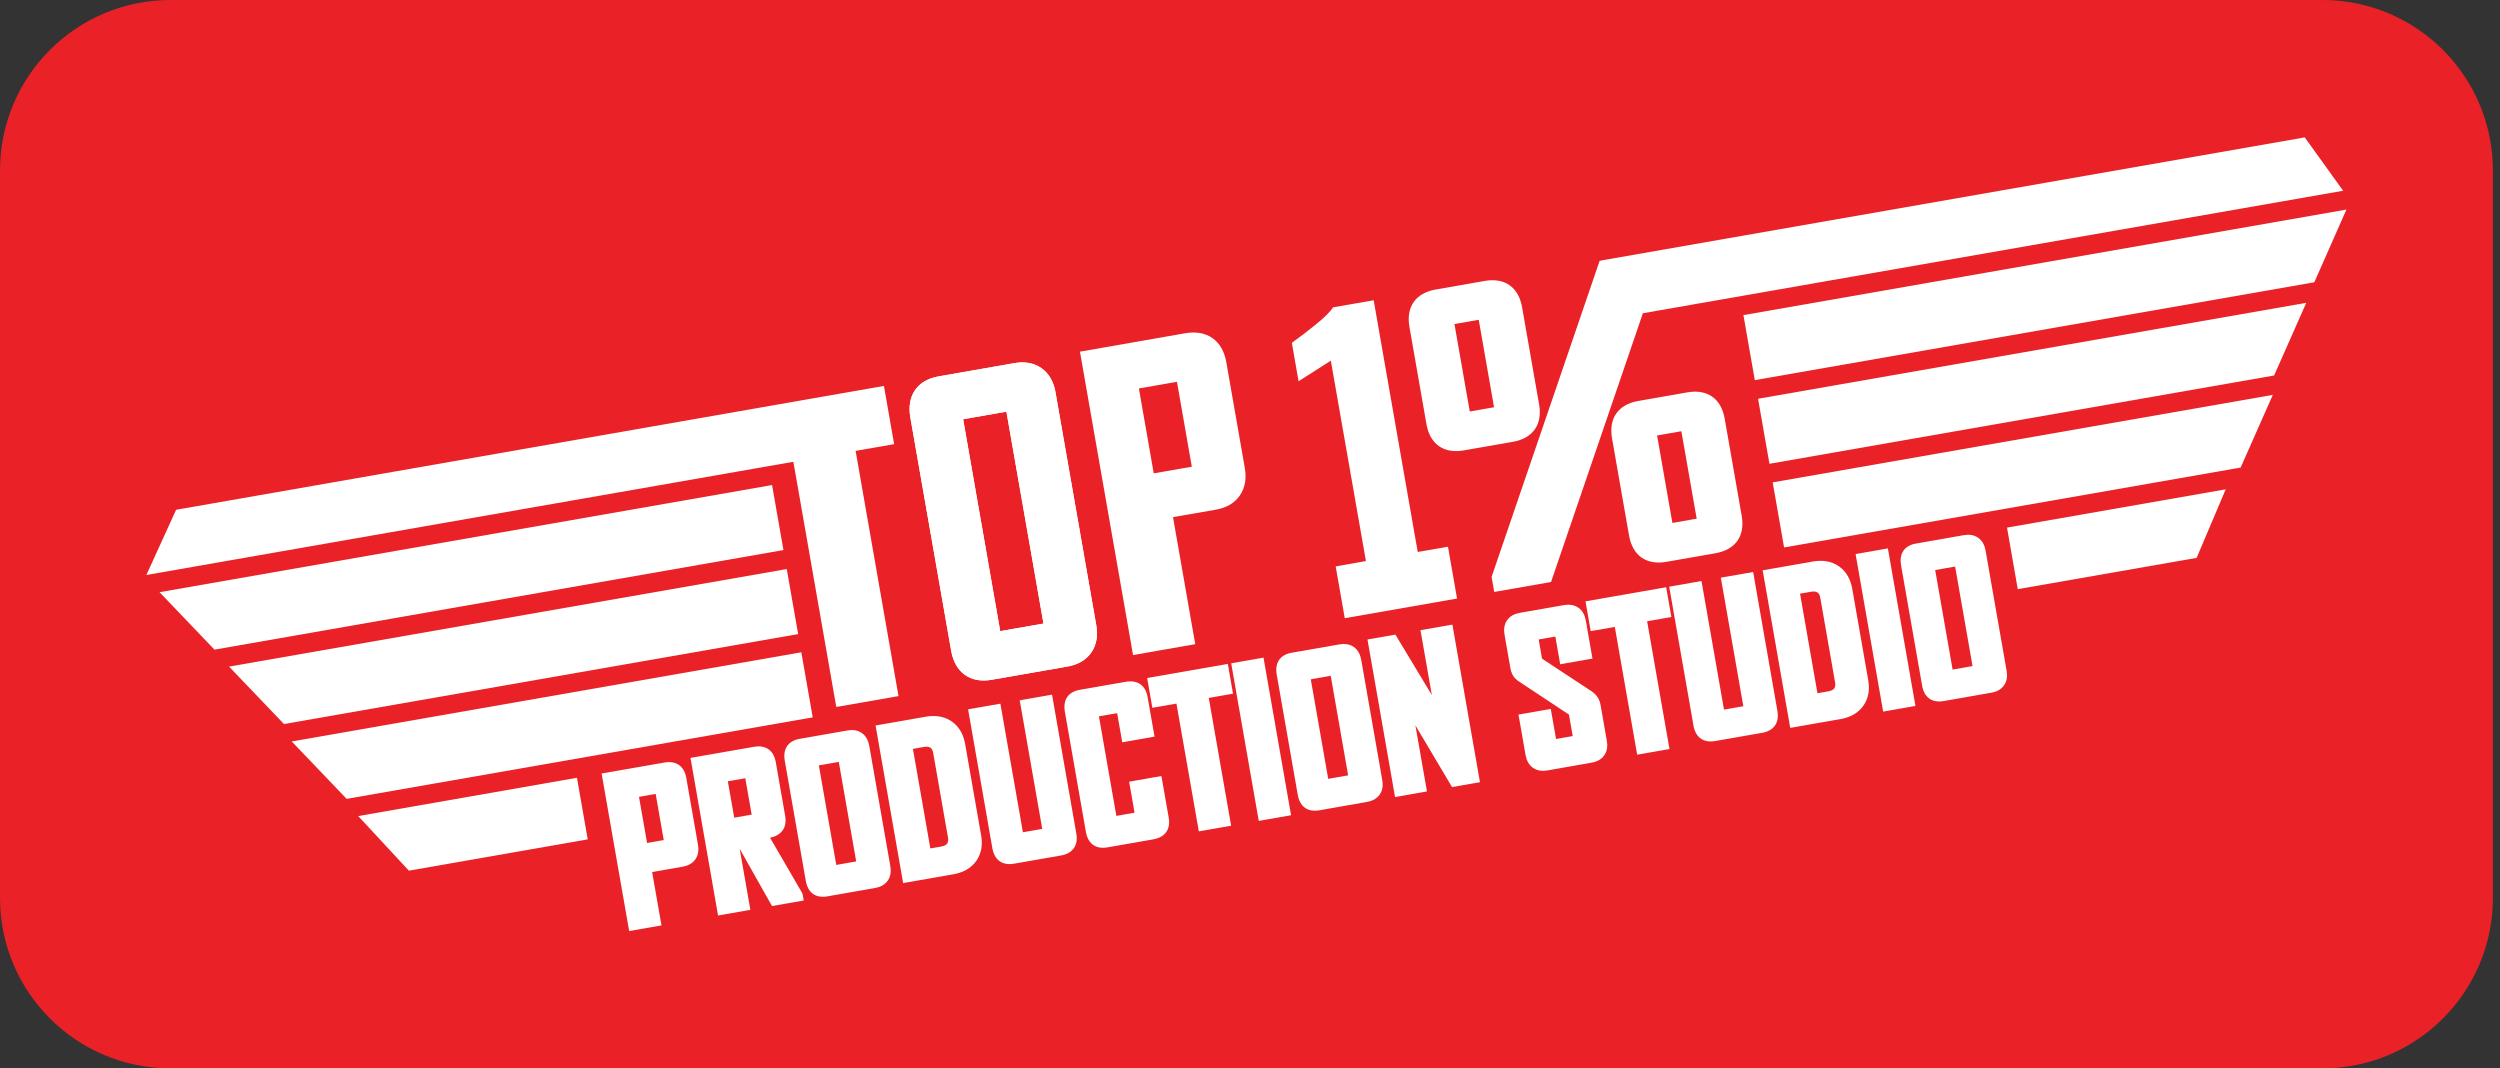
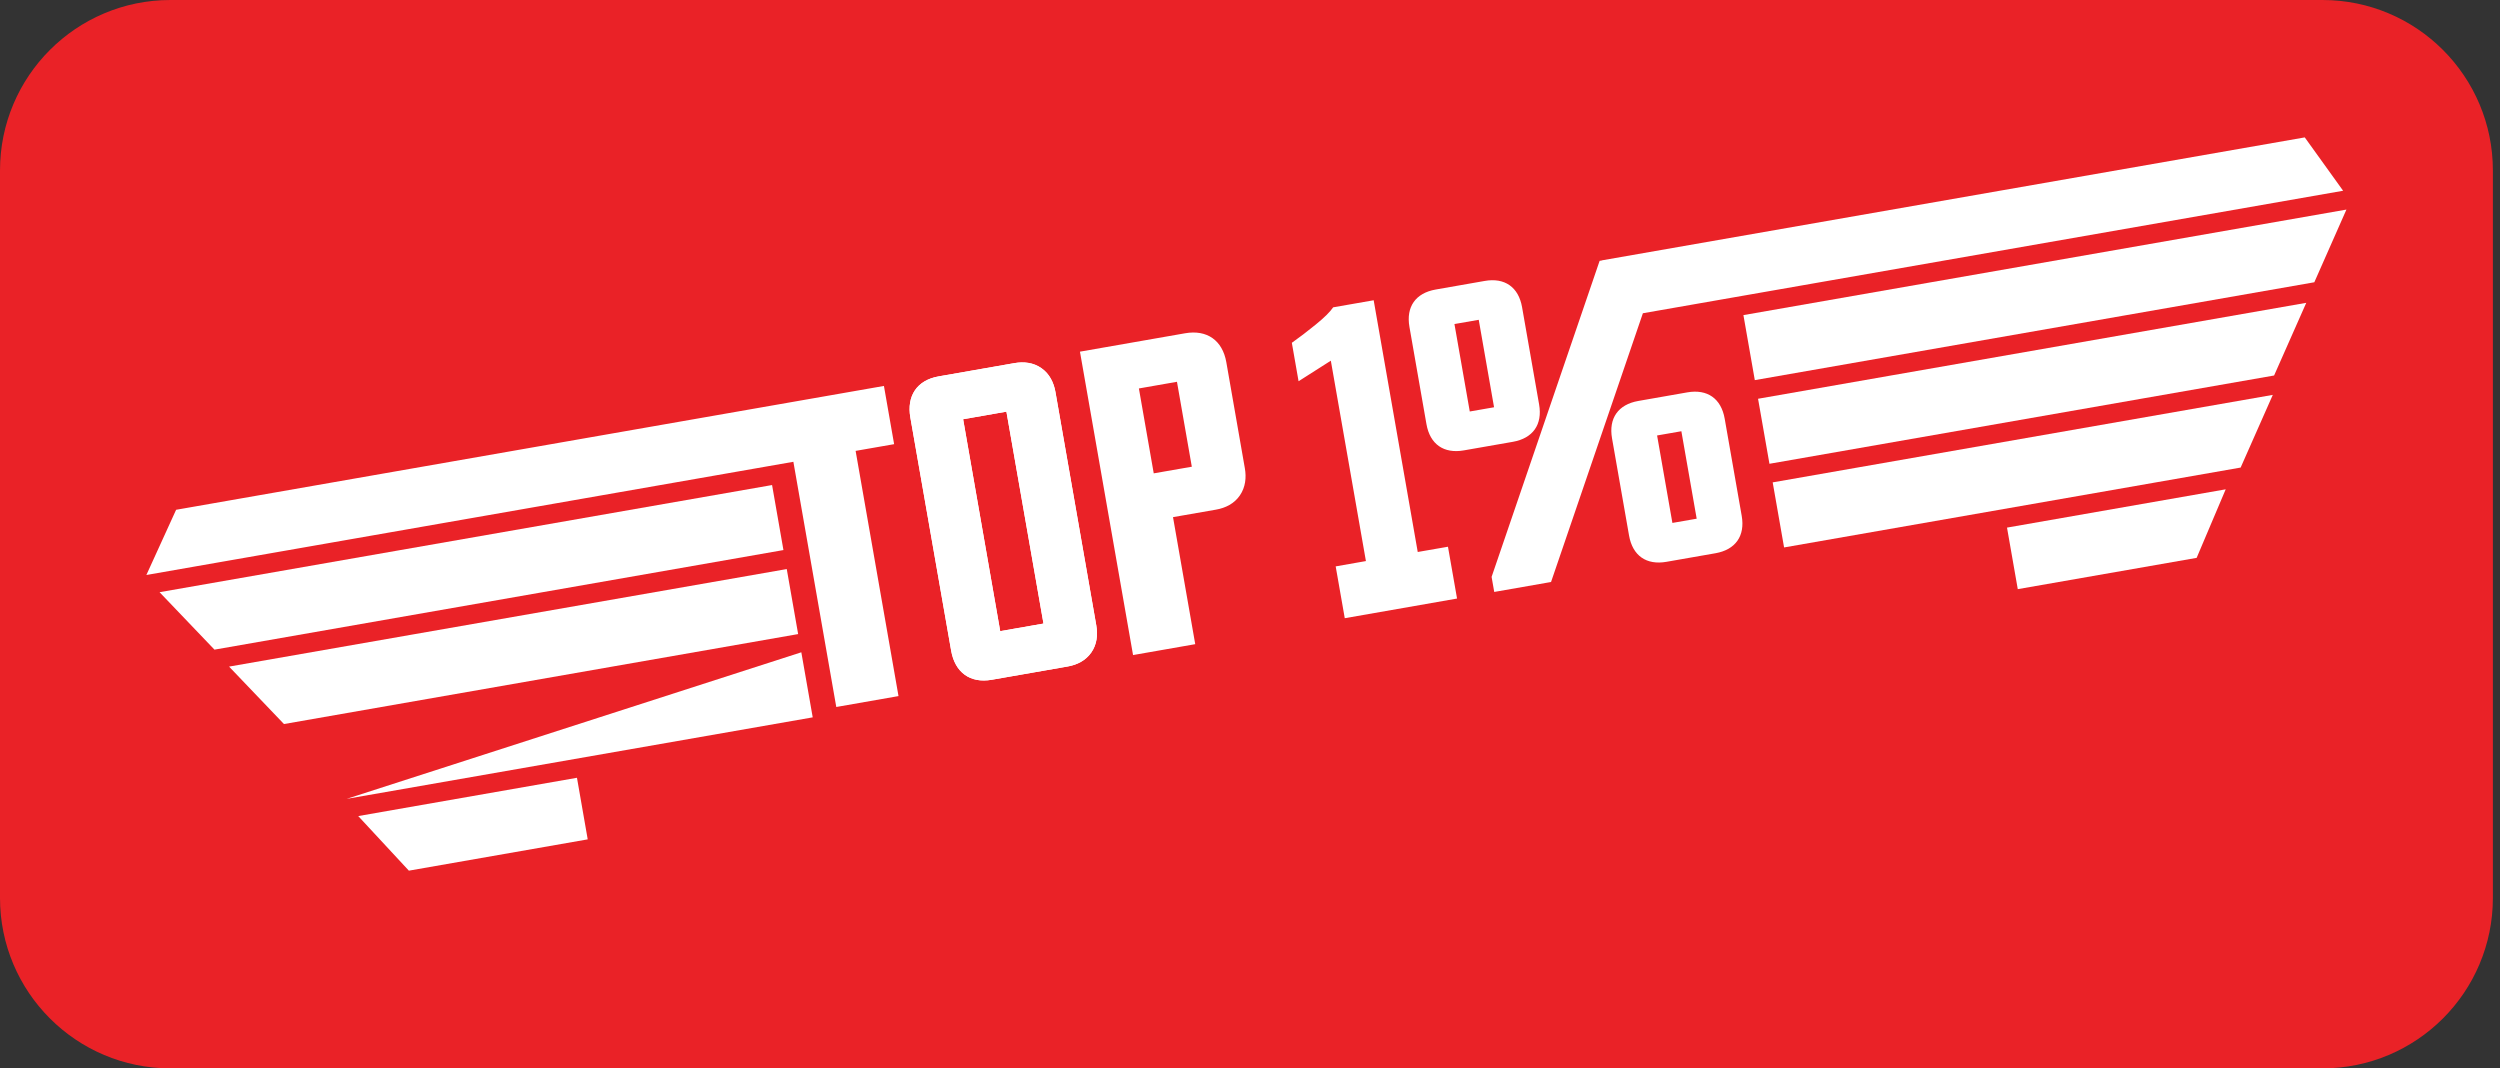
<svg xmlns="http://www.w3.org/2000/svg" width="117" height="50" viewBox="0 0 117 50" fill="none">
  <rect x="0" y="0" width="117" height="50" fill="#333333" stroke="none" />
  <path d="M108.688 0H7.978C3.572 0 0 3.572 0 7.978V42.022C0 46.428 3.572 50 7.978 50H108.688C113.095 50 116.667 46.428 116.667 42.022V7.978C116.667 3.572 113.095 0 108.688 0Z" fill="#EA2227" />
  <path fill-rule="evenodd" clip-rule="evenodd" d="M72.587 27.238L69.93 27.703L69.807 26.998L74.862 12.208L74.977 12.188V12.183L107.863 6.43L109.658 8.927L76.887 14.66L72.588 27.24L72.587 27.238ZM40.043 21.102L42.05 32.577L39.138 33.087L37.13 21.612L6.85 26.91L8.242 23.858L41.368 18.062L41.845 20.787L40.04 21.102H40.043ZM55.777 21.842L53.995 22.153L53.3 18.18L55.082 17.868L55.777 21.842ZM48.835 29.183L46.81 29.538L45.075 19.62L47.1 19.265L48.835 29.183ZM51.307 29.265C51.385 29.712 51.337 30.162 51.072 30.54C50.808 30.915 50.408 31.115 49.967 31.192L46.415 31.813C45.398 31.992 44.692 31.462 44.515 30.453L42.605 19.538C42.428 18.53 42.913 17.792 43.93 17.615L47.482 16.993C47.923 16.917 48.368 16.968 48.742 17.232C49.12 17.497 49.318 17.905 49.397 18.35L51.307 29.265ZM54.897 24.202L55.937 30.147L53.027 30.657L50.542 16.458L55.463 15.597C56.487 15.418 57.213 15.928 57.392 16.952L58.258 21.908C58.337 22.353 58.288 22.802 58.028 23.183C57.765 23.57 57.357 23.773 56.905 23.852L54.893 24.203L54.897 24.202ZM63.925 26.258L62.283 16.88L60.773 17.842L60.458 16.043C60.797 15.805 61.168 15.52 61.573 15.192C61.982 14.86 62.252 14.592 62.392 14.383L64.288 14.052L66.35 25.833L67.765 25.587L68.19 28.012C66.438 28.318 64.687 28.625 62.935 28.932L62.51 26.507L63.925 26.258ZM72.03 18.927C72.195 19.867 71.742 20.512 70.802 20.677L68.508 21.078C67.568 21.243 66.923 20.79 66.758 19.85L65.962 15.3C65.797 14.358 66.25 13.715 67.19 13.55L69.483 13.148C70.423 12.983 71.068 13.437 71.233 14.377L72.03 18.927ZM68.068 15.165L69.205 14.967L69.922 19.06L68.785 19.258L68.068 15.165ZM81.512 24.142C81.677 25.082 81.222 25.727 80.283 25.892L77.99 26.293C77.05 26.458 76.405 26.005 76.24 25.065L75.443 20.515C75.278 19.573 75.732 18.93 76.672 18.765L78.965 18.363C79.905 18.198 80.55 18.652 80.715 19.592L81.512 24.142ZM77.552 20.38L78.688 20.182L79.405 24.275L78.268 24.473L77.552 20.38Z" fill="white" />
  <path fill-rule="evenodd" clip-rule="evenodd" d="M48.835 29.183L46.81 29.538L45.075 19.62L47.1 19.265L48.835 29.183ZM51.305 29.265C51.383 29.712 51.335 30.162 51.07 30.54C50.807 30.915 50.408 31.115 49.965 31.192L46.413 31.813C45.397 31.992 44.69 31.462 44.513 30.453L42.603 19.538C42.427 18.53 42.912 17.792 43.928 17.615L47.48 16.993C47.922 16.917 48.367 16.968 48.74 17.232C49.118 17.497 49.317 17.905 49.395 18.35L51.305 29.265Z" fill="white" />
-   <path fill-rule="evenodd" clip-rule="evenodd" d="M30.52 40.81L30.957 43.308L29.445 43.573L28.155 36.2L31.093 35.687C31.648 35.59 32.022 35.852 32.118 36.407L32.665 39.528C32.707 39.767 32.685 40.007 32.547 40.21C32.407 40.415 32.187 40.52 31.947 40.562L30.52 40.812V40.81ZM34.617 39.722L35.117 42.58L33.605 42.845L32.315 35.47L35.29 34.95C35.843 34.853 36.21 35.122 36.307 35.672L36.745 38.18C36.84 38.72 36.587 39.09 36.05 39.202H36.037L37.558 41.823L37.615 42.143L36.13 42.403L34.617 39.722ZM35.178 38.125L34.88 36.422L34.063 36.565L34.362 38.268L35.178 38.125ZM41.667 40.535C41.708 40.772 41.687 41.013 41.545 41.215C41.405 41.415 41.19 41.517 40.955 41.558L38.718 41.95C38.167 42.047 37.807 41.772 37.712 41.227L36.727 35.598C36.632 35.053 36.877 34.672 37.428 34.577L39.665 34.185C39.9 34.143 40.137 34.168 40.337 34.308C40.538 34.45 40.64 34.67 40.682 34.907L41.667 40.535ZM45.917 39.103C45.992 39.528 45.937 39.942 45.685 40.297C45.428 40.658 45.04 40.843 44.61 40.918L42.267 41.328L40.977 33.953L43.32 33.543C43.752 33.468 44.185 33.51 44.55 33.77C44.905 34.022 45.093 34.393 45.168 34.817L45.918 39.102L45.917 39.103ZM47.87 38.95L48.777 38.792L47.723 32.775L49.235 32.51L50.372 39.012C50.468 39.567 50.207 39.94 49.652 40.037L47.46 40.42C46.907 40.517 46.54 40.248 46.443 39.698L45.307 33.197L46.818 32.932L47.872 38.948L47.87 38.95ZM52.282 33.377L51.43 33.525L52.245 38.183L53.097 38.035L52.843 36.583L54.355 36.318L54.695 38.262C54.792 38.815 54.525 39.185 53.973 39.282L51.827 39.657C51.275 39.753 50.915 39.478 50.82 38.933L49.835 33.305C49.74 32.76 49.985 32.378 50.537 32.283L52.683 31.908C53.235 31.812 53.612 32.068 53.708 32.622L54.033 34.475L52.522 34.74L52.283 33.378L52.282 33.377ZM56.57 32.663L57.617 38.643L56.105 38.908L55.058 32.928L53.93 33.125L53.687 31.732L57.462 31.072L57.705 32.465L56.568 32.663H56.57ZM58.91 38.418L57.62 31.043L59.132 30.778L60.422 38.153L58.91 38.418ZM64.69 36.507C64.732 36.743 64.71 36.985 64.568 37.187C64.428 37.387 64.213 37.488 63.978 37.53L61.742 37.922C61.19 38.018 60.83 37.743 60.735 37.198L59.75 31.57C59.655 31.025 59.9 30.643 60.452 30.548L62.688 30.157C62.923 30.115 63.16 30.14 63.36 30.28C63.562 30.422 63.663 30.642 63.705 30.878L64.69 36.507ZM66.24 33.945L66.782 37.04L65.288 37.302L63.998 29.928L65.305 29.7L67.01 32.528L66.478 29.493L67.972 29.232L69.262 36.607L67.955 36.835L66.24 33.945ZM72.823 34.585L73.603 34.448L73.427 33.442L71.108 31.908C70.997 31.837 70.893 31.747 70.82 31.633C70.743 31.515 70.703 31.372 70.68 31.235L70.412 29.703C70.37 29.467 70.392 29.225 70.533 29.025C70.673 28.825 70.888 28.723 71.123 28.682L73.198 28.318C73.435 28.277 73.672 28.302 73.872 28.443C74.07 28.585 74.173 28.802 74.215 29.037L74.528 30.823L73.017 31.088L72.79 29.79L72.01 29.927L72.167 30.825L74.487 32.353H74.49C74.598 32.432 74.7 32.523 74.773 32.635C74.85 32.752 74.89 32.895 74.913 33.032L75.2 34.672C75.242 34.908 75.22 35.15 75.078 35.35C74.938 35.55 74.723 35.652 74.488 35.693L72.413 36.057C72.177 36.098 71.94 36.073 71.74 35.932C71.538 35.788 71.437 35.567 71.395 35.33L71.065 33.443L72.577 33.178L72.823 34.585ZM77.085 29.075L78.132 35.055L76.62 35.32L75.573 29.34L74.445 29.537L74.202 28.143L77.977 27.483L78.22 28.877L77.083 29.075H77.085ZM80.682 33.21L81.588 33.052L80.535 27.035L82.047 26.77L83.183 33.272C83.28 33.827 83.018 34.2 82.463 34.297L80.272 34.68C79.718 34.777 79.352 34.508 79.255 33.958L78.118 27.457L79.63 27.192L80.683 33.208L80.682 33.21ZM87.433 31.84C87.508 32.265 87.453 32.678 87.202 33.033C86.945 33.395 86.557 33.58 86.127 33.655L83.783 34.065L82.493 26.69L84.837 26.28C85.268 26.205 85.702 26.247 86.067 26.507C86.422 26.758 86.61 27.132 86.685 27.555L87.435 31.84H87.433ZM88.132 33.305L86.842 25.93L88.353 25.665L89.643 33.038L88.132 33.303V33.305ZM93.91 31.395C93.952 31.632 93.93 31.873 93.788 32.075C93.648 32.275 93.433 32.377 93.198 32.418L90.962 32.81C90.41 32.907 90.05 32.632 89.955 32.087L88.97 26.458C88.875 25.913 89.12 25.532 89.672 25.437L91.908 25.045C92.143 25.003 92.38 25.028 92.58 25.168C92.782 25.31 92.883 25.53 92.925 25.767L93.91 31.395ZM30.685 37.155L29.905 37.292L30.283 39.452L31.063 39.315L30.685 37.155ZM39.255 35.657L38.322 35.82L39.137 40.478L40.07 40.315L39.255 35.657ZM42.725 35.048L43.54 39.707L44.038 39.62C44.135 39.603 44.265 39.567 44.325 39.48C44.382 39.398 44.383 39.3 44.367 39.205L43.672 35.23C43.655 35.14 43.623 35.045 43.543 34.992C43.457 34.937 43.347 34.938 43.25 34.955L42.725 35.047V35.048ZM62.278 31.628L61.345 31.792L62.16 36.45L63.093 36.287L62.278 31.628ZM84.242 27.785L85.057 32.443L85.555 32.357C85.652 32.34 85.782 32.303 85.842 32.217C85.898 32.135 85.9 32.037 85.883 31.942L85.188 27.967C85.172 27.877 85.14 27.782 85.06 27.728C84.973 27.673 84.863 27.675 84.767 27.692L84.242 27.783V27.785ZM91.5 26.515L90.567 26.678L91.382 31.337L92.315 31.173L91.5 26.515Z" fill="white" />
-   <path d="M38.035 33.572L16.223 37.387L13.653 34.7L37.502 30.527L38.035 33.572Z" fill="white" />
+   <path d="M38.035 33.572L16.223 37.387L37.502 30.527L38.035 33.572Z" fill="white" />
  <path d="M36.133 22.7L36.665 25.743L10.037 30.403L7.467 27.715L36.133 22.7Z" fill="white" />
  <path d="M37.353 29.675L13.29 33.885L10.72 31.197L36.82 26.632L37.353 29.675Z" fill="white" />
  <path d="M27.002 36.4L16.765 38.192L19.135 40.747L27.505 39.282L27.002 36.4Z" fill="white" />
  <path d="M83.495 25.62L104.862 21.882L106.367 18.48L82.962 22.575L83.495 25.62Z" fill="white" />
  <path d="M81.592 14.747L82.125 17.79L108.31 13.21L109.813 9.808L81.592 14.747Z" fill="white" />
  <path d="M82.81 21.705L106.428 17.573L107.933 14.172L82.277 18.662L82.81 21.705Z" fill="white" />
  <path d="M93.928 24.692L104.163 22.9L102.803 26.108L94.432 27.572L93.928 24.692Z" fill="white" />
</svg>